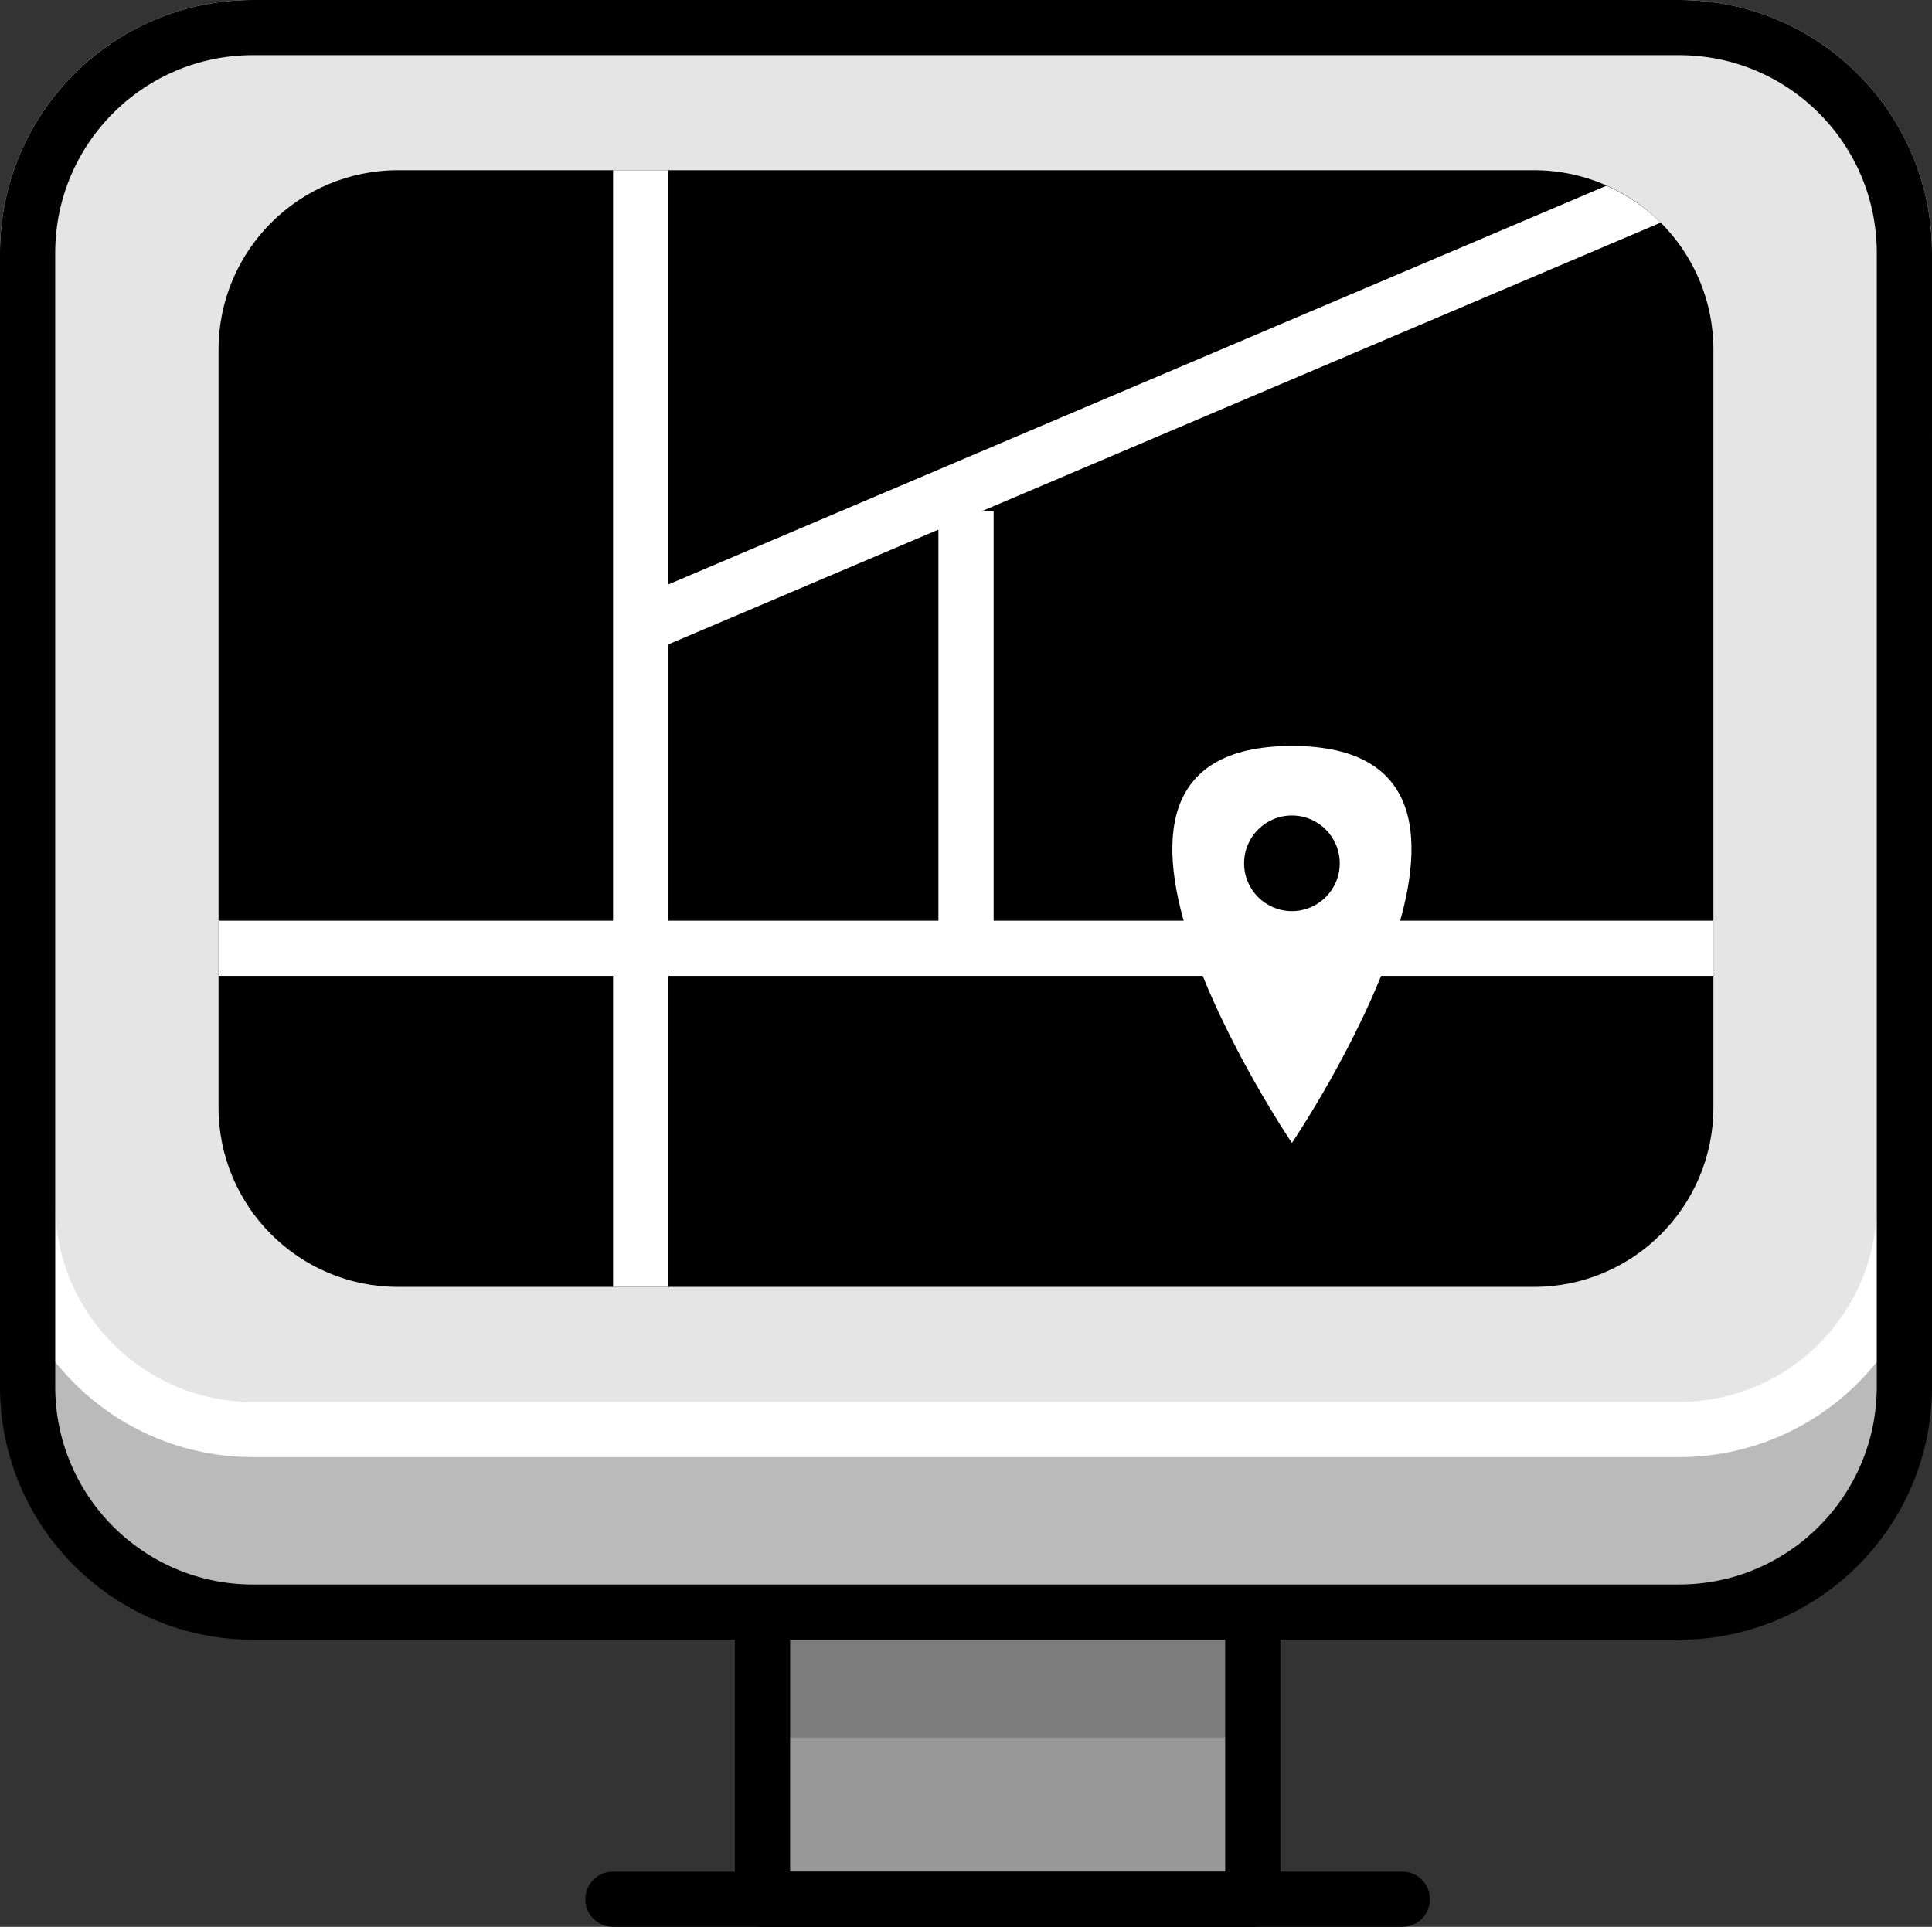
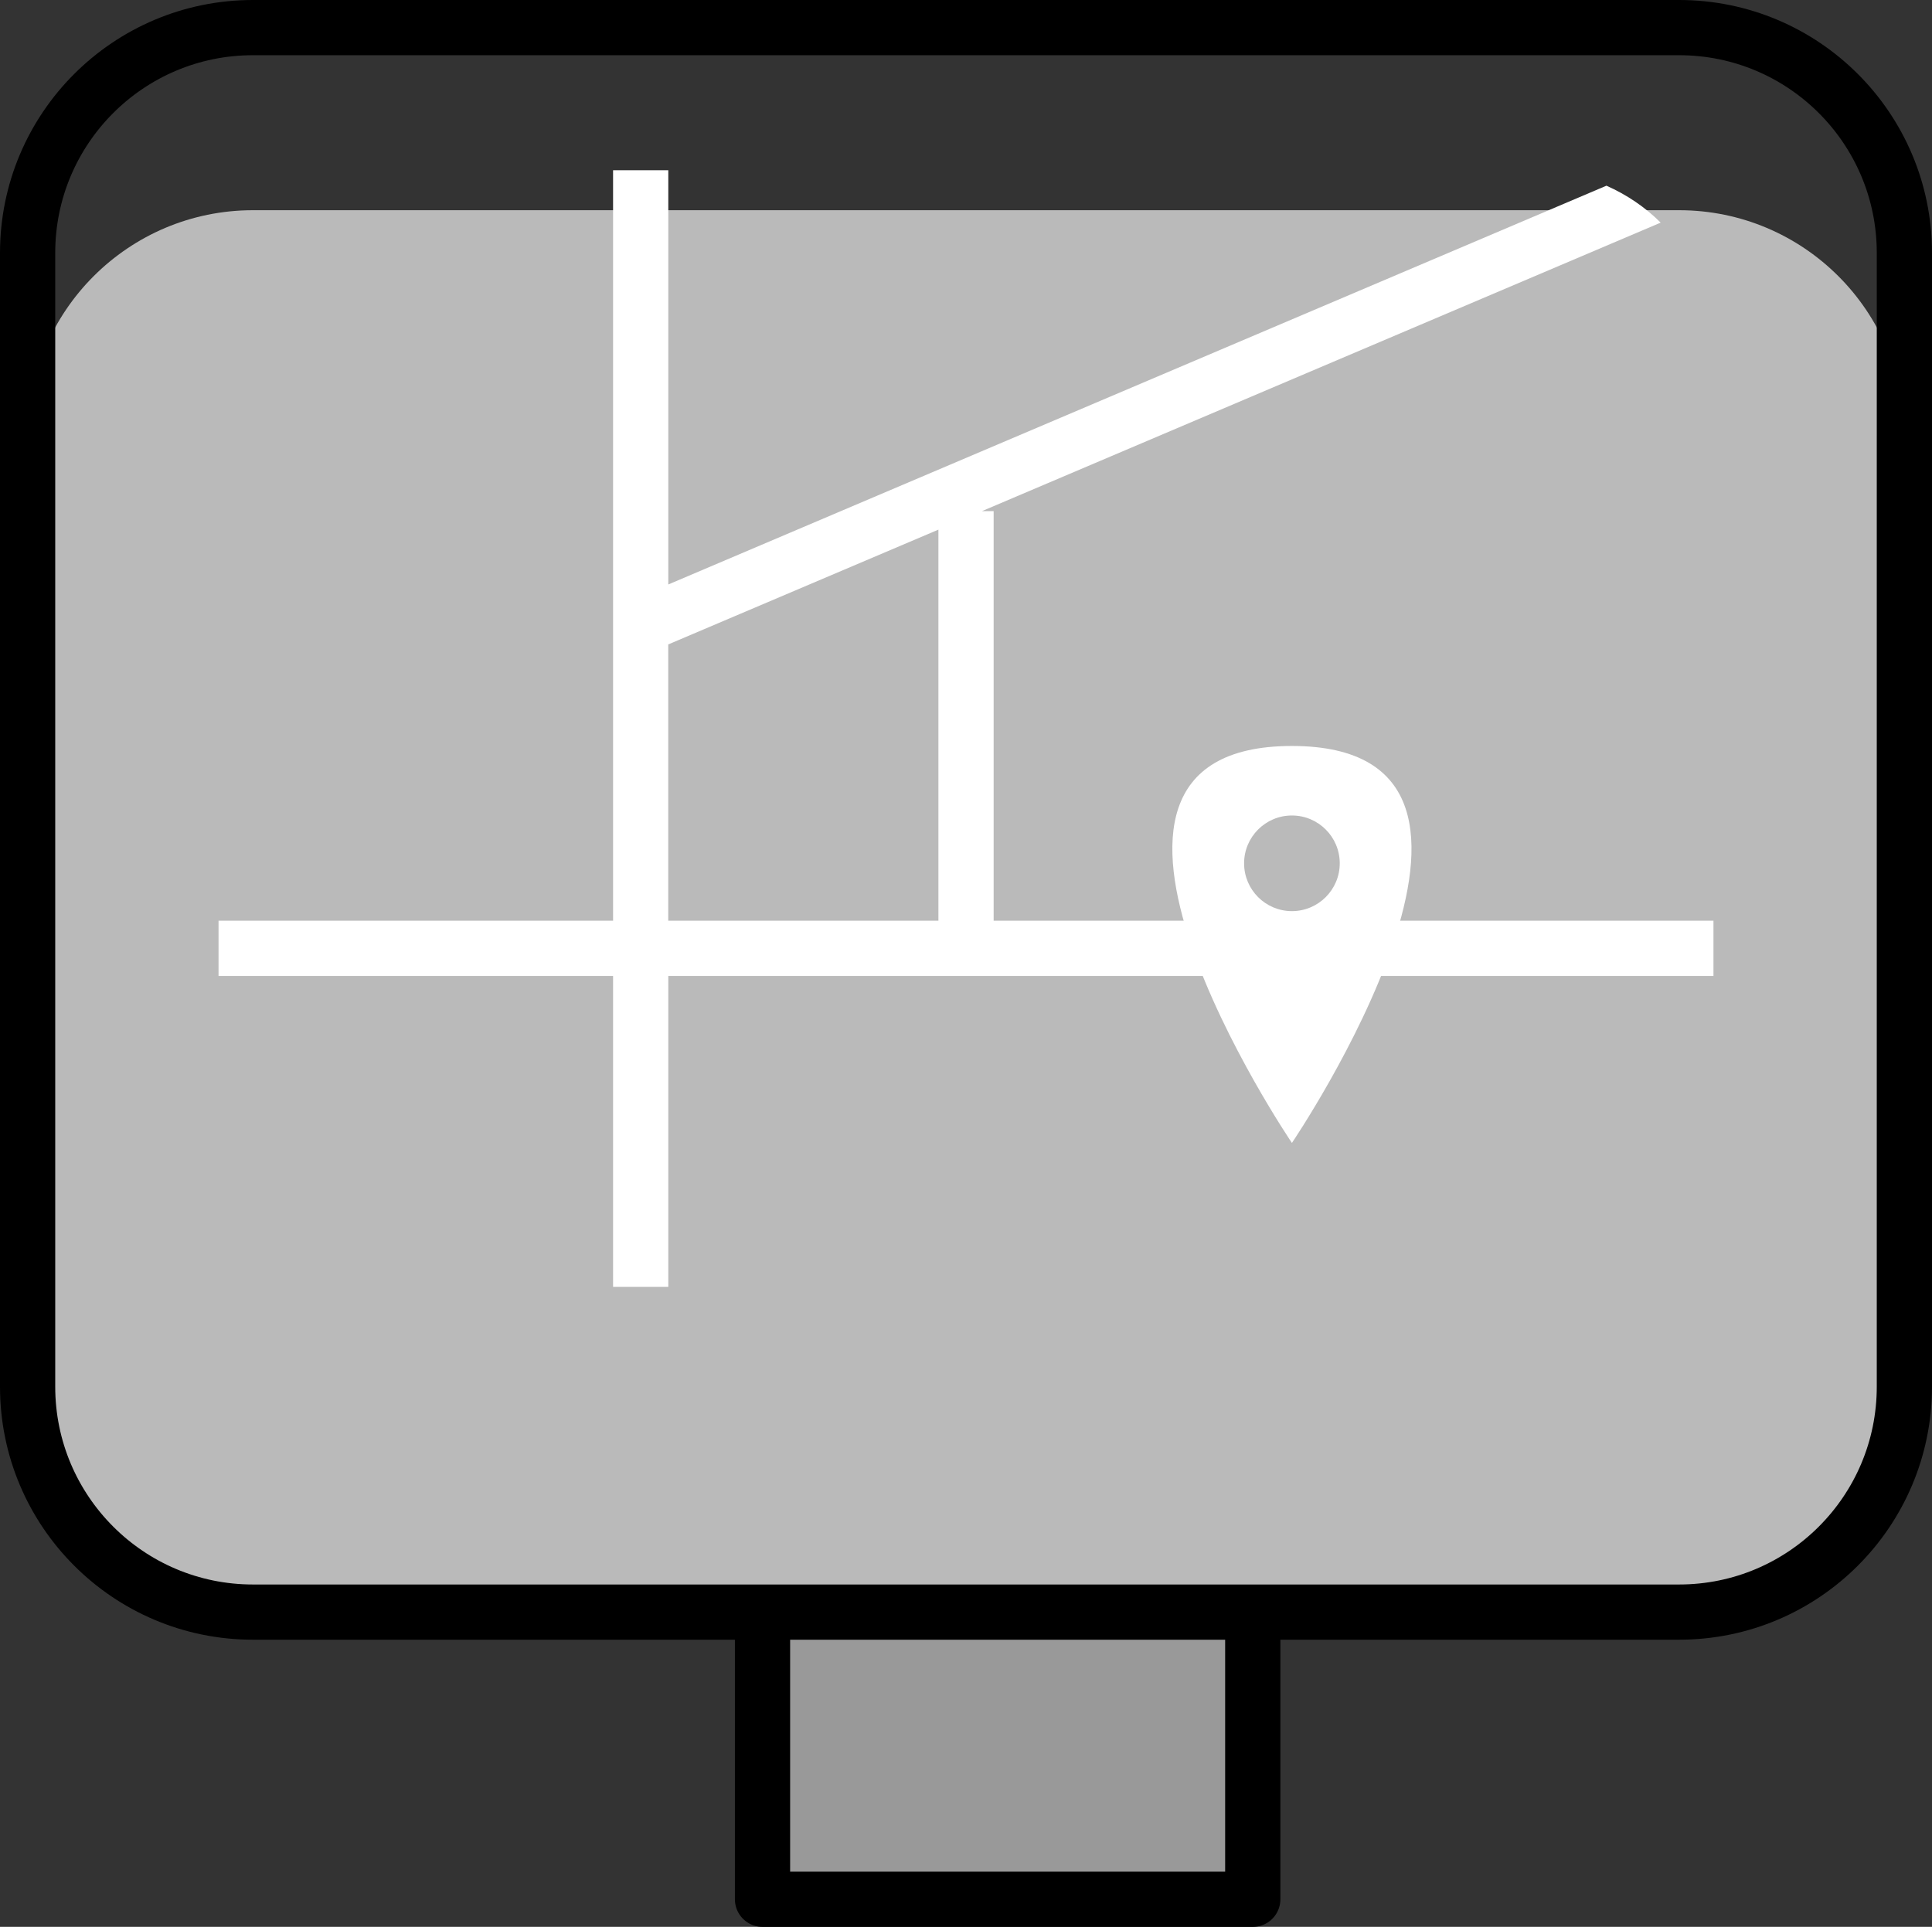
<svg xmlns="http://www.w3.org/2000/svg" version="1.1" id="레이어_1" x="0px" y="0px" width="34.983px" height="34.896px" viewBox="0 0 34.983 34.896" enable-background="new 0 0 34.983 34.896" xml:space="preserve">
  <rect x="0" y="0" width="34.983" height="34.896" fill="#333333" stroke="none" />
  <rect x="13.807" y="26.924" fill="#999999" width="8.877" height="7.473" />
-   <rect x="13.807" y="26.925" fill="#7C7C7C" width="8.877" height="4.54" />
  <rect x="13.807" y="26.924" fill="none" stroke="#000000" stroke-linecap="round" stroke-linejoin="round" stroke-miterlimit="10" width="8.877" height="7.473" />
  <path fill="#BABABA" d="M34.483,25.113c0,2.254-1.826,4.082-4.08,4.082H4.58c-2.252,0-4.08-1.828-4.08-4.082V7.888  c0-2.255,1.828-4.081,4.08-4.081h25.823c2.254,0,4.08,1.826,4.08,4.081V25.113z" />
-   <path fill="#E5E5E5" d="M34.483,21.807c0,2.254-1.826,4.082-4.08,4.082H4.58c-2.252,0-4.08-1.828-4.08-4.082V4.581  C0.5,2.326,2.328,0.5,4.58,0.5h25.823c2.254,0,4.08,1.826,4.08,4.081V21.807z" />
-   <path d="M31.025,20.055c0,1.795-1.454,3.251-3.249,3.251H7.207c-1.794,0-3.25-1.456-3.25-3.251V6.334  c0-1.797,1.456-3.251,3.25-3.251h20.569c1.795,0,3.249,1.454,3.249,3.251V20.055z" />
-   <path fill="none" stroke="#FFFFFF" stroke-linecap="round" stroke-linejoin="round" stroke-miterlimit="10" d="M34.483,21.807  c0,2.254-1.826,4.082-4.08,4.082H4.58c-2.252,0-4.08-1.828-4.08-4.082V4.581C0.5,2.326,2.328,0.5,4.58,0.5h25.823  c2.254,0,4.08,1.826,4.08,4.081V21.807z" />
  <path fill="none" stroke="#000000" stroke-linecap="round" stroke-linejoin="round" stroke-miterlimit="10" d="M30.403,0.5H4.58  C2.328,0.5,0.5,2.326,0.5,4.581v3.307v13.919v3.307c0,2.254,1.828,4.082,4.08,4.082h25.823c2.254,0,4.08-1.828,4.08-4.082v-3.307  V7.888V4.581C34.483,2.326,32.657,0.5,30.403,0.5z" />
-   <line fill="none" stroke="#000000" stroke-linecap="round" stroke-linejoin="round" stroke-miterlimit="10" x1="11.099" y1="34.396" x2="25.392" y2="34.396" />
  <path fill="#FFFFFF" d="M17.992,9.257H17.78l12.29-5.225c-0.28-0.28-0.614-0.506-0.982-0.669l-16.987,7.222V3.083h-1v13.591H3.957v1  h7.144v5.632h1v-5.632h18.925v-1H17.992V9.257z M16.992,16.674h-4.892v-5.003l4.892-2.079V16.674z" />
  <path fill="#FFFFFF" d="M23.393,13.51c-4.872,0,0,7.189,0,7.189S28.265,13.51,23.393,13.51z M23.393,16.501  c-0.479,0-0.866-0.388-0.866-0.866s0.388-0.866,0.866-0.866s0.866,0.388,0.866,0.866S23.871,16.501,23.393,16.501z" />
</svg>